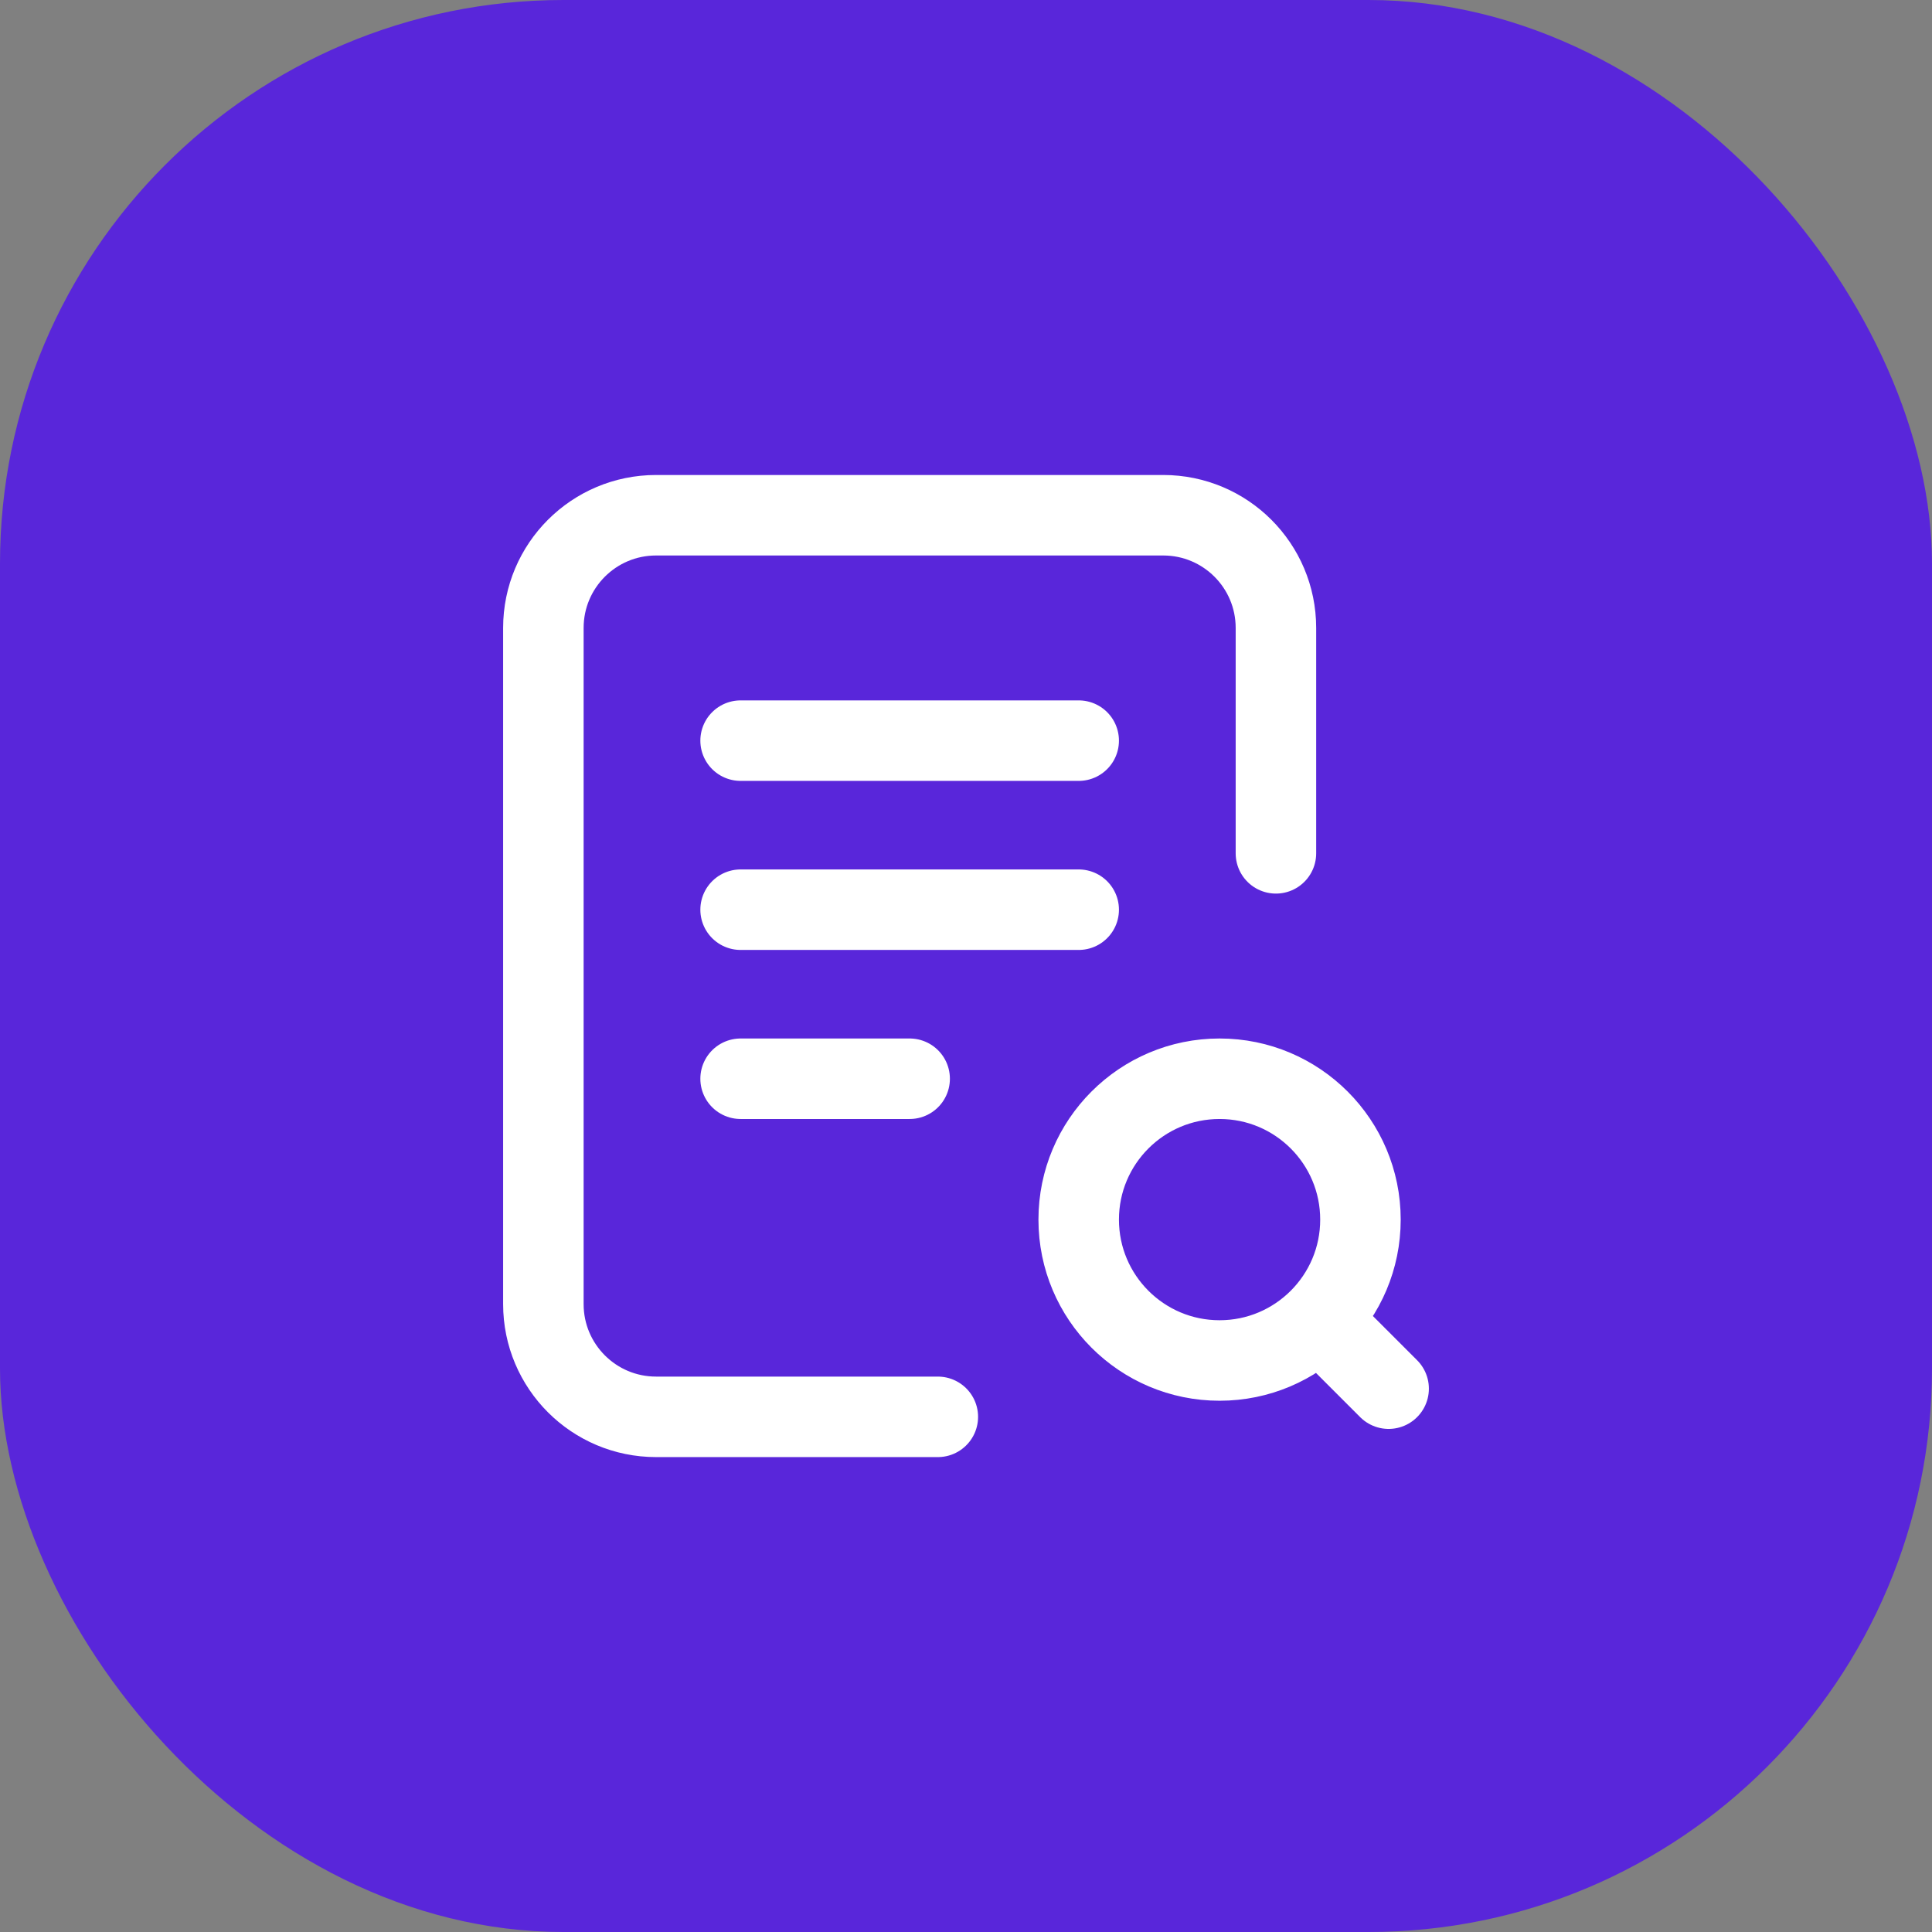
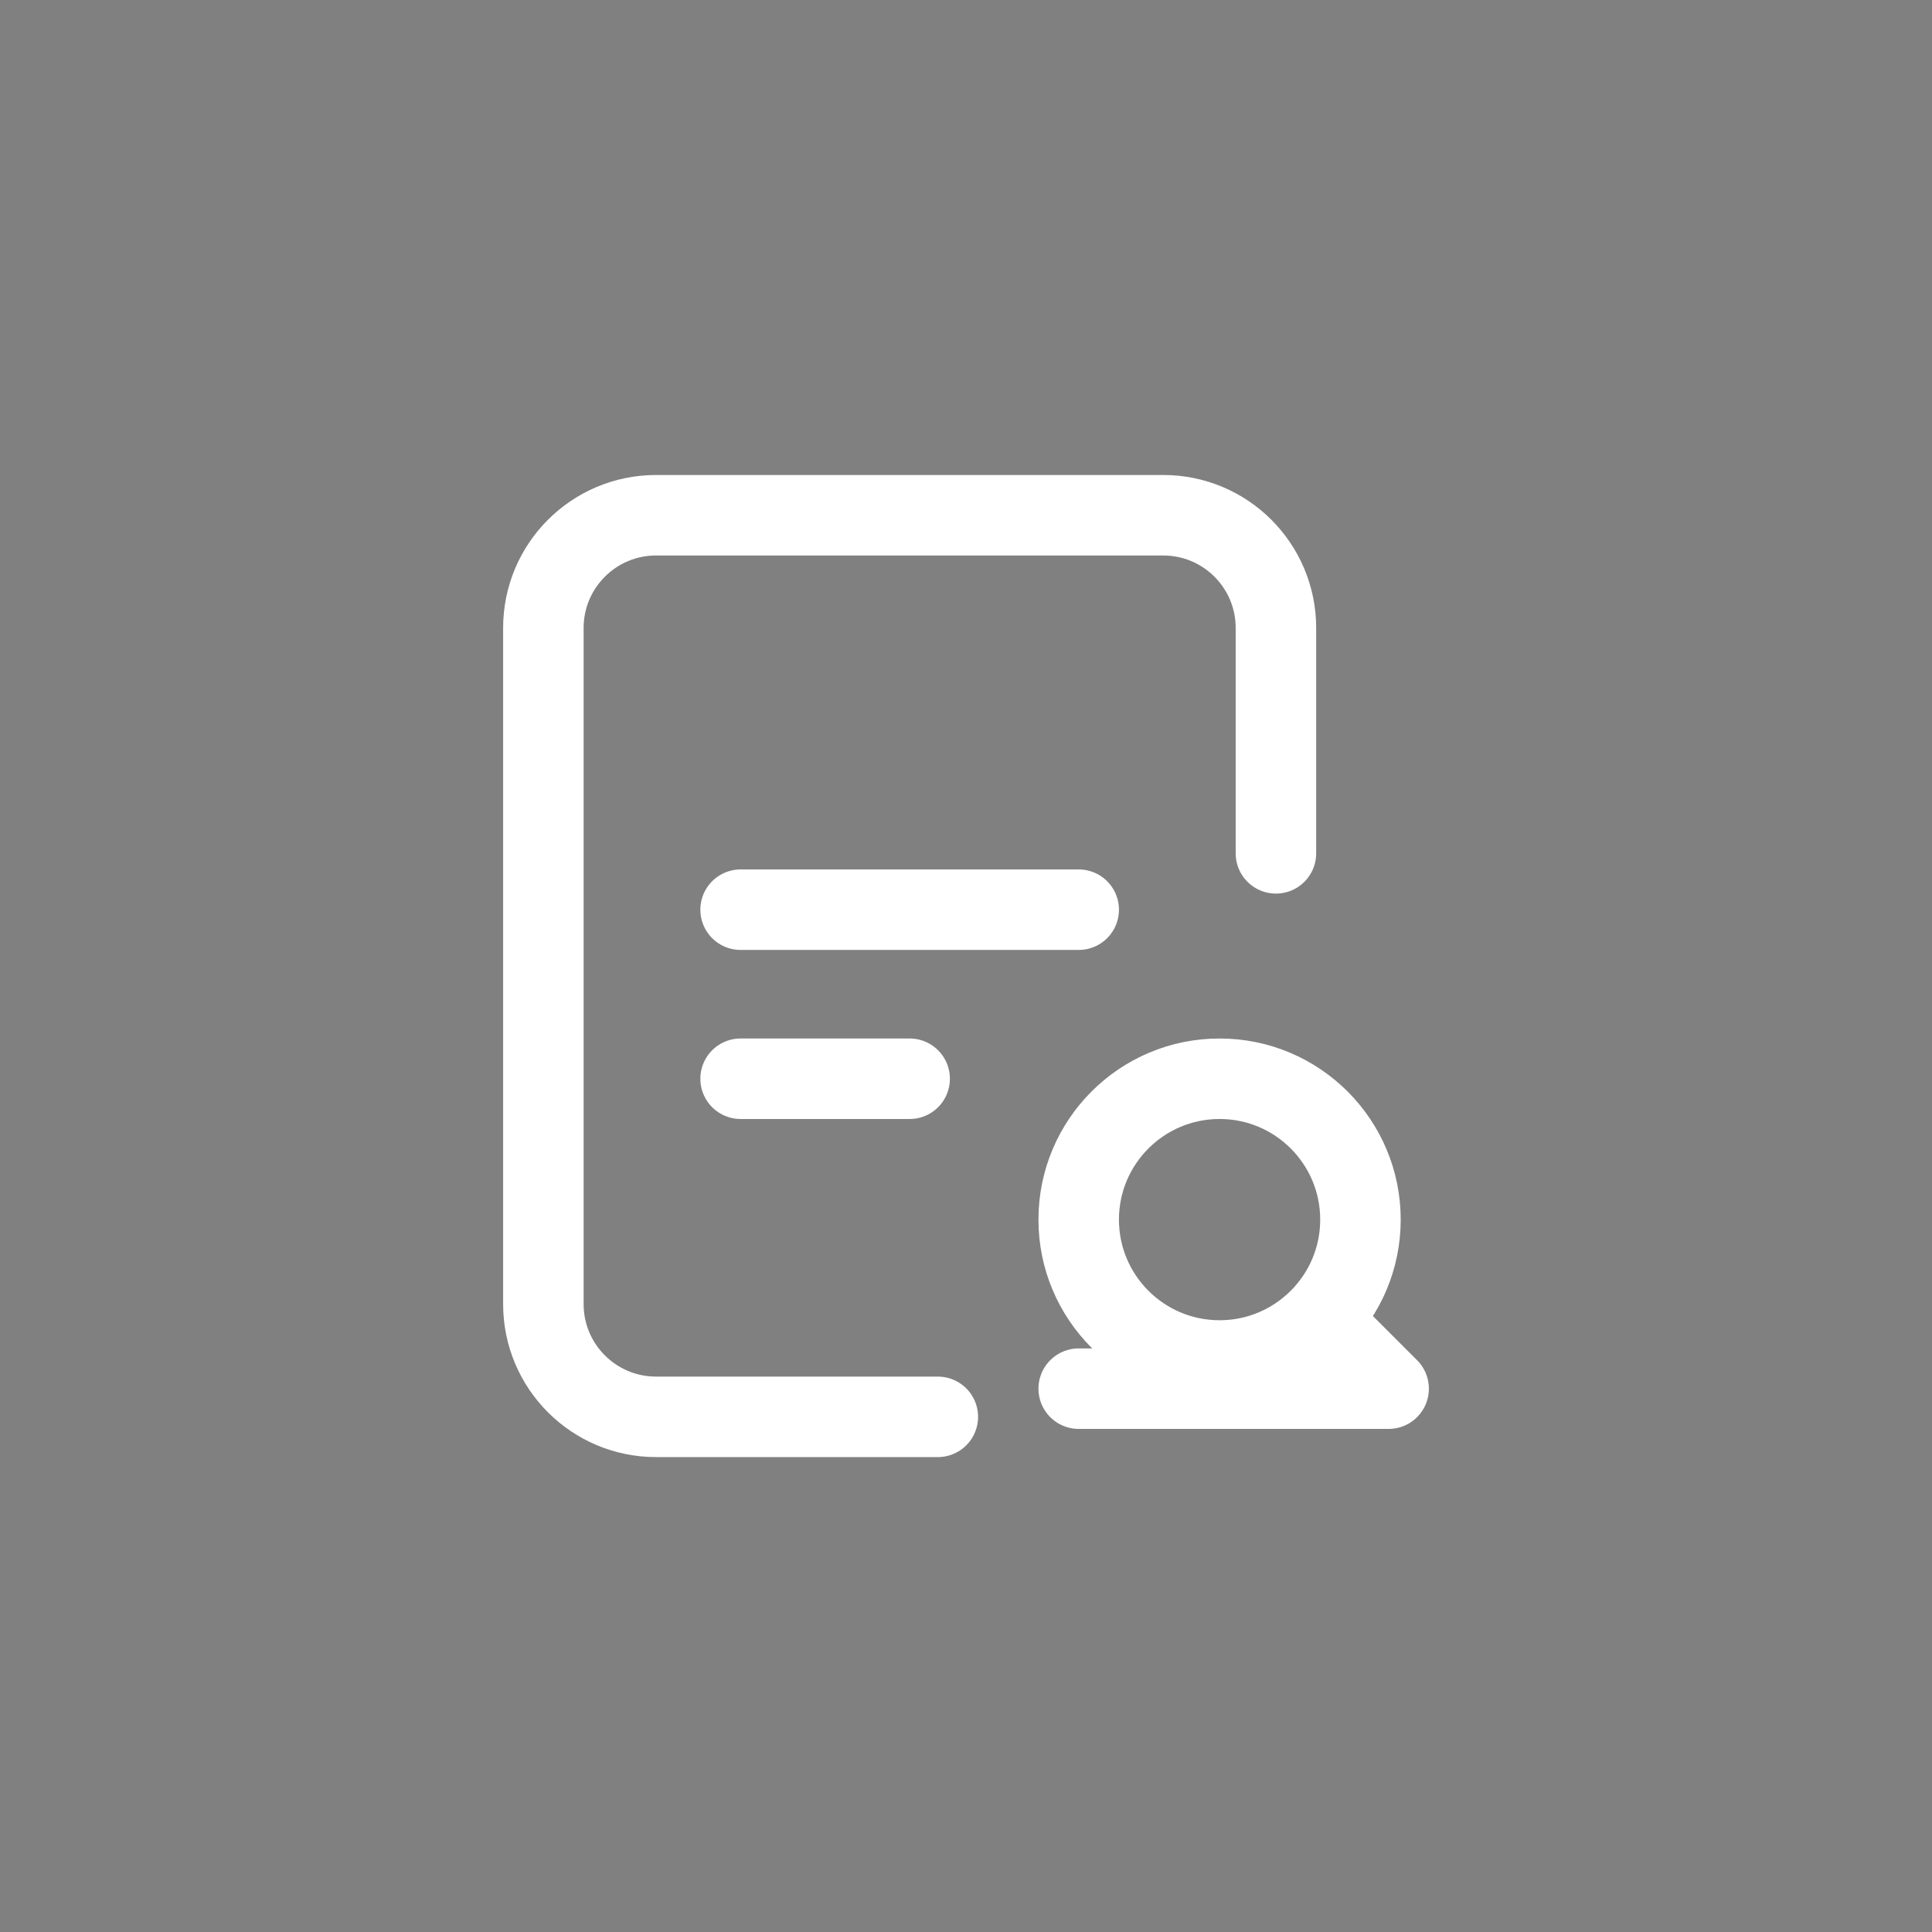
<svg xmlns="http://www.w3.org/2000/svg" width="48" height="48" viewBox="0 0 48 48" fill="none">
  <rect x="0" y="0" width="48" height="48" fill="#808080" stroke="none" />
-   <rect width="48" height="48" rx="14" fill="#5926DA" />
-   <path d="M23.3 35.201H16.3C14.754 35.201 13.5 33.947 13.5 32.401L13.5 15.601C13.5 14.054 14.754 12.801 16.3 12.801H28.9C30.447 12.801 31.7 14.054 31.7 15.601V21.201M33.1 33.101L34.5 34.501M18.4 18.401H26.8M18.4 22.601H26.8M18.4 26.801H22.6M33.8 30.301C33.8 32.234 32.233 33.801 30.3 33.801C28.367 33.801 26.8 32.234 26.8 30.301C26.8 28.368 28.367 26.801 30.3 26.801C32.233 26.801 33.8 28.368 33.8 30.301Z" stroke="white" stroke-width="2" stroke-linecap="round" stroke-linejoin="round" />
+   <path d="M23.3 35.201H16.3C14.754 35.201 13.5 33.947 13.5 32.401L13.5 15.601C13.5 14.054 14.754 12.801 16.3 12.801H28.9C30.447 12.801 31.7 14.054 31.7 15.601V21.201M33.1 33.101L34.5 34.501H26.8M18.4 22.601H26.8M18.4 26.801H22.6M33.8 30.301C33.8 32.234 32.233 33.801 30.3 33.801C28.367 33.801 26.8 32.234 26.8 30.301C26.8 28.368 28.367 26.801 30.3 26.801C32.233 26.801 33.8 28.368 33.8 30.301Z" stroke="white" stroke-width="2" stroke-linecap="round" stroke-linejoin="round" />
</svg>